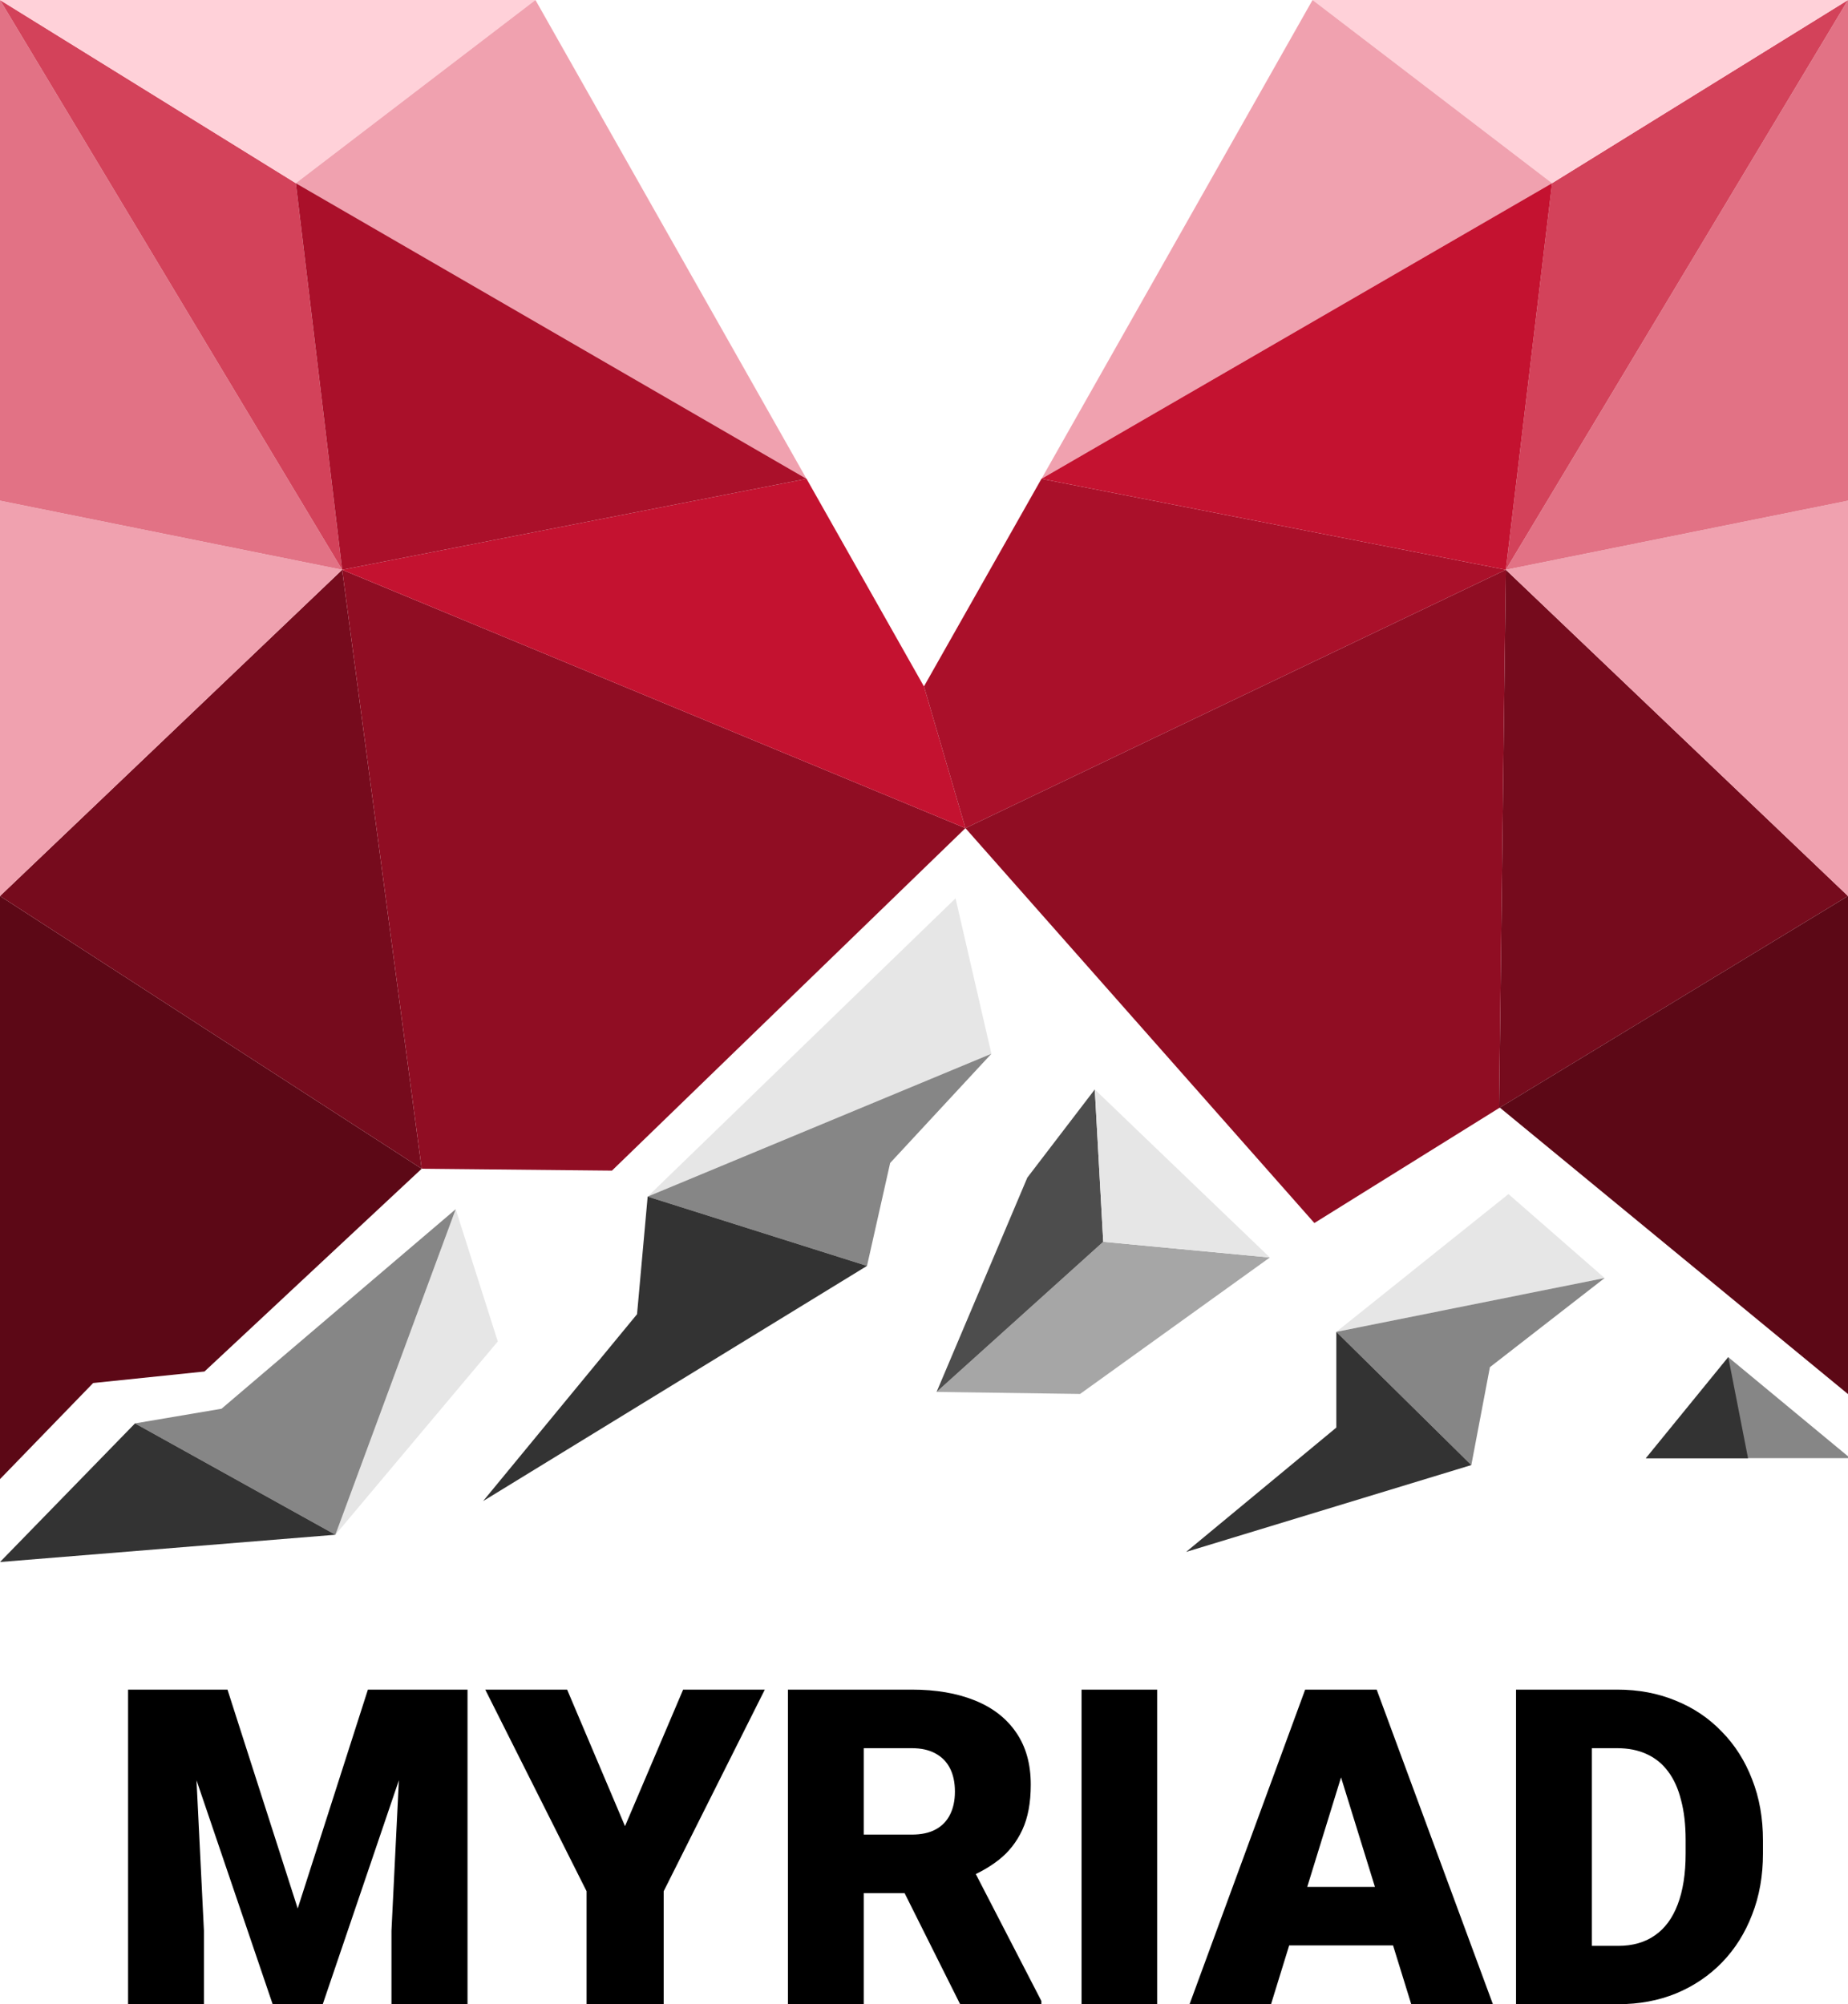
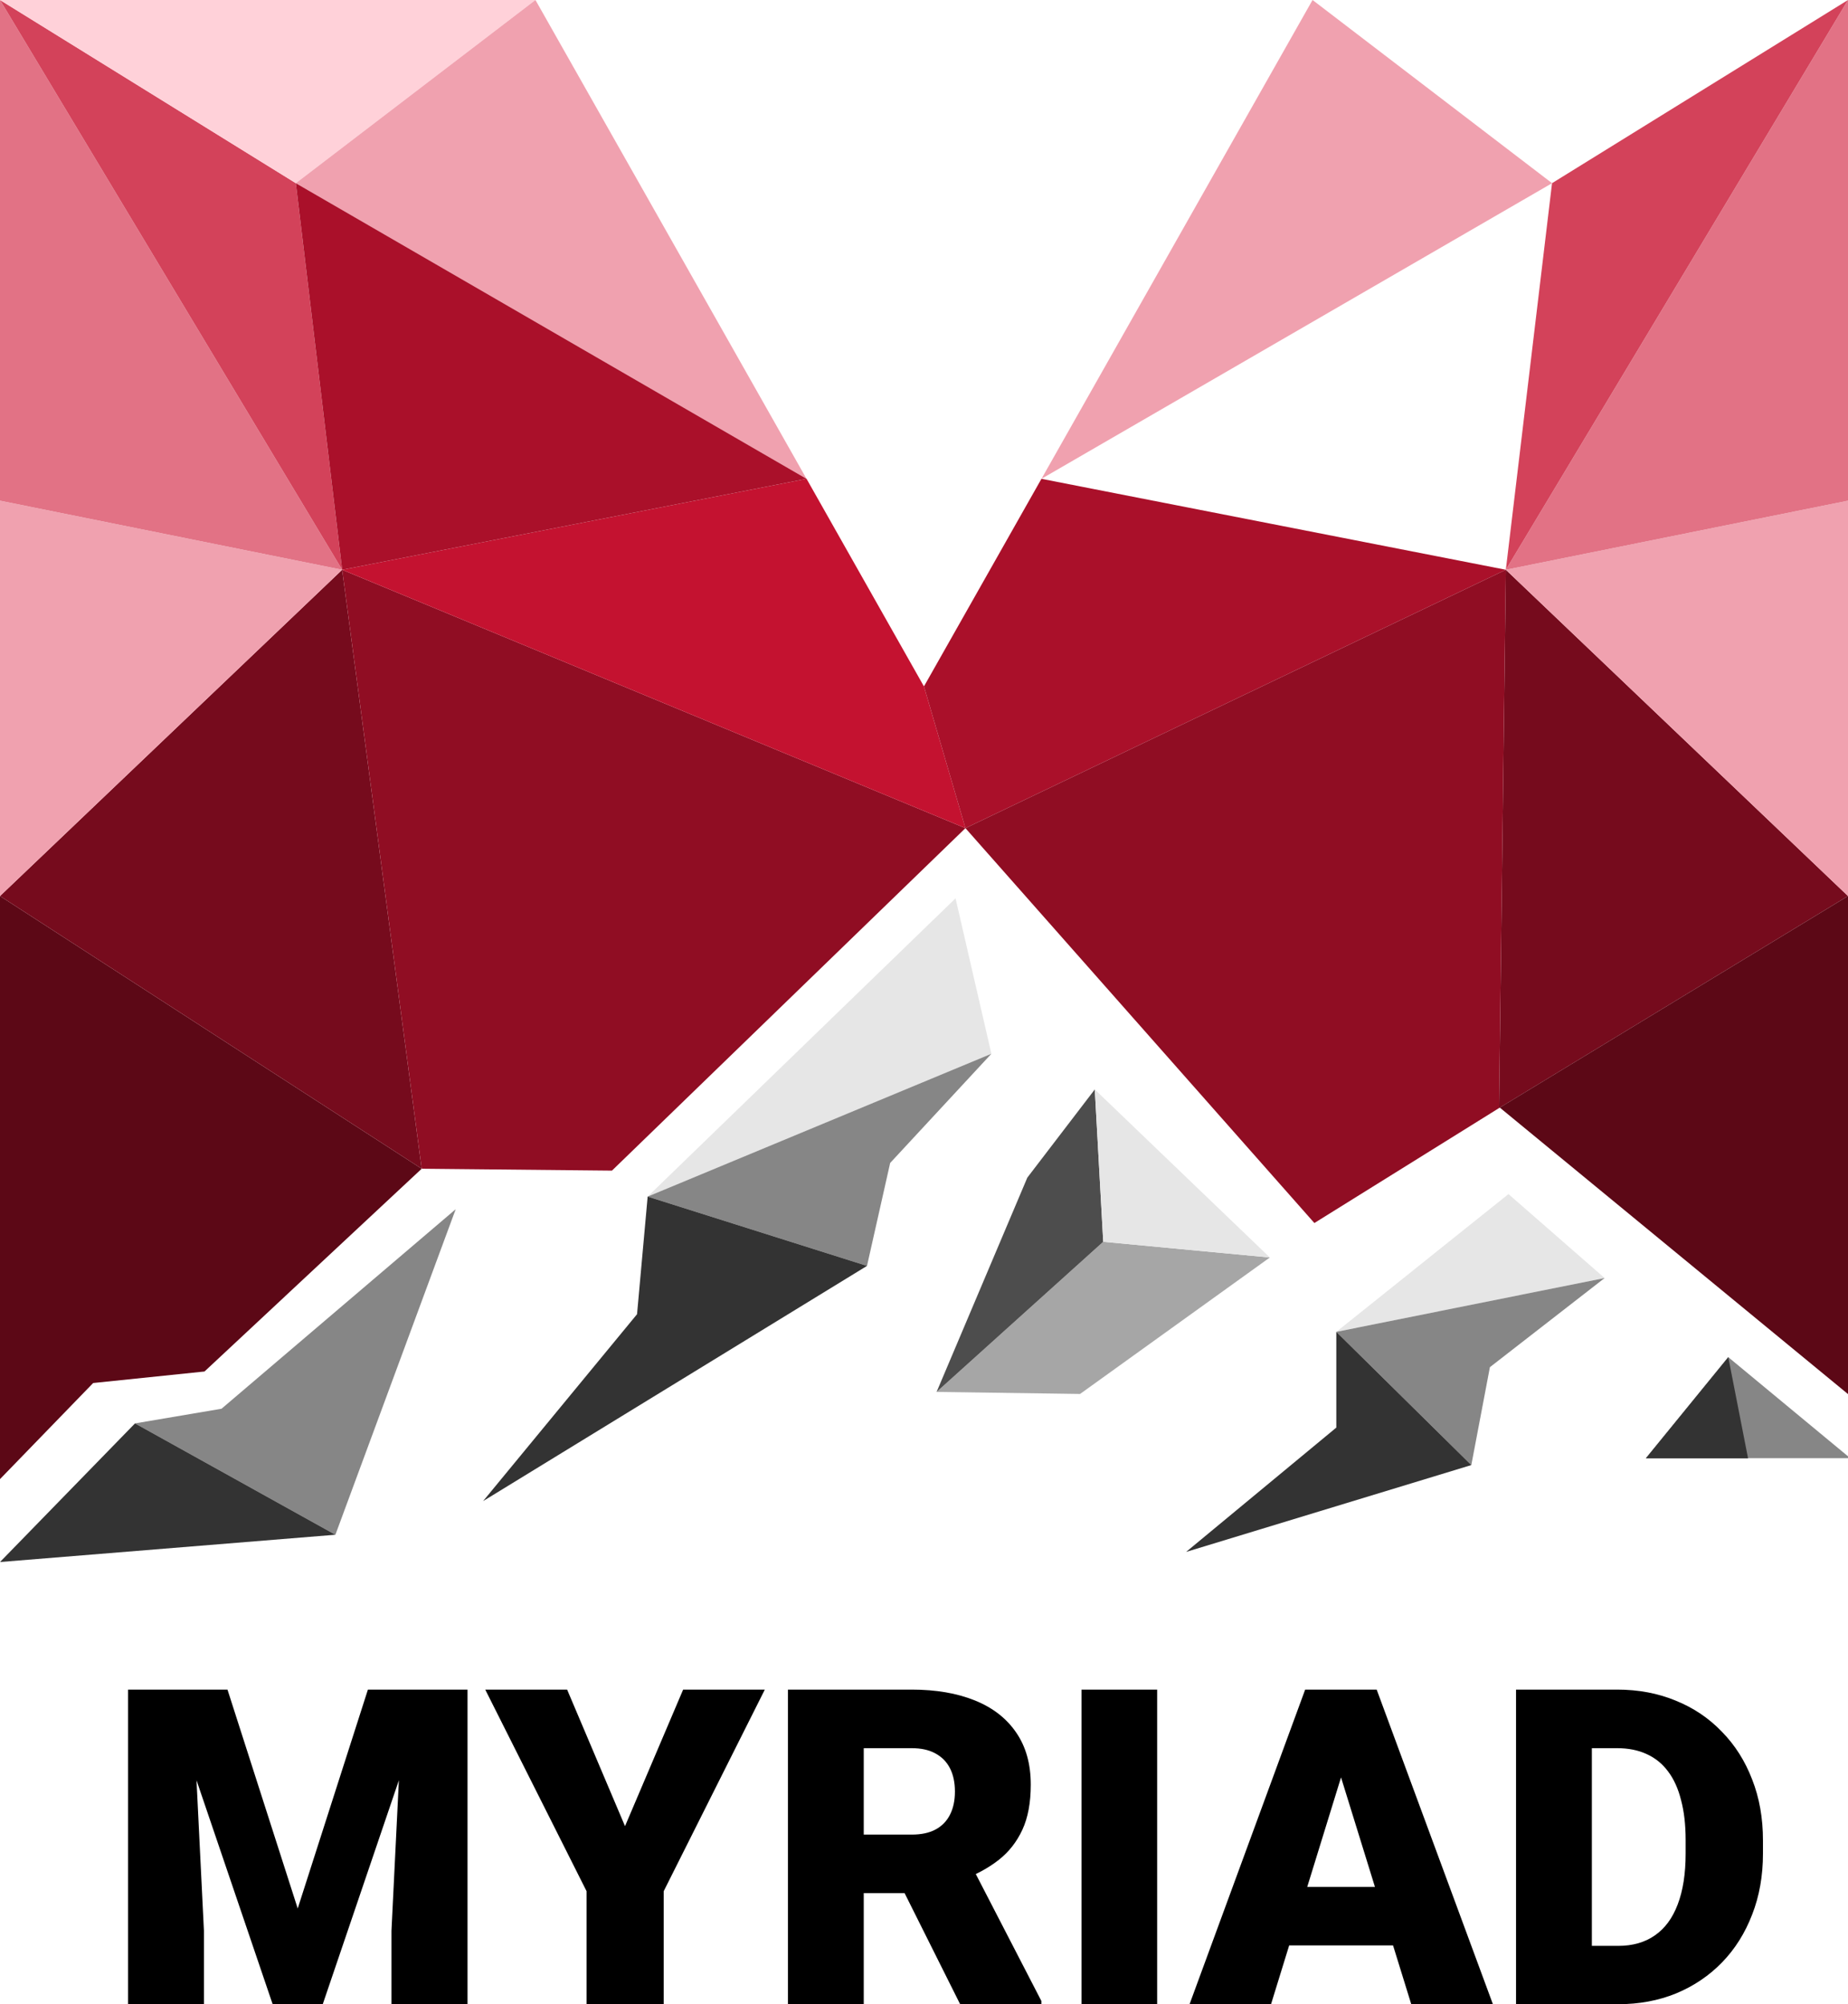
<svg xmlns="http://www.w3.org/2000/svg" width="71" height="77" viewBox="0 0 71 77" fill="none">
  <g clip-path="url(#clip0_2048_872)">
    <path fill-rule="evenodd" clip-rule="evenodd" d="M66.4 52.141L63.234 56.022H71.087L66.4 52.141Z" fill="#868686" />
    <path fill-rule="evenodd" clip-rule="evenodd" d="M51.341 51.169L61.65 49.102L57.956 45.876L51.341 51.169Z" fill="#E6E6E6" />
    <path fill-rule="evenodd" clip-rule="evenodd" d="M61.65 49.101L51.341 51.169L56.528 56.287L57.242 52.526L61.65 49.101Z" fill="#868686" />
    <path fill-rule="evenodd" clip-rule="evenodd" d="M56.528 56.287L51.341 51.169V54.847L45.57 59.624L56.528 56.287Z" fill="#333333" />
    <path fill-rule="evenodd" clip-rule="evenodd" d="M41.496 53.555L48.787 48.312L42.386 47.708L35.984 53.477L41.496 53.555Z" fill="#A6A6A6" />
    <path fill-rule="evenodd" clip-rule="evenodd" d="M35.984 53.477L42.386 47.708L42.061 41.856L39.47 45.243L35.984 53.477Z" fill="#4D4D4D" />
    <path fill-rule="evenodd" clip-rule="evenodd" d="M42.062 41.856L42.386 47.708L48.787 48.312L42.062 41.856Z" fill="#E6E6E6" />
    <path fill-rule="evenodd" clip-rule="evenodd" d="M24.883 45.972L38.089 40.485L36.712 34.513L24.883 45.972Z" fill="#E6E6E6" />
    <path fill-rule="evenodd" clip-rule="evenodd" d="M38.089 40.485L24.883 45.972L33.31 48.635L34.2 44.68L38.089 40.485Z" fill="#868686" />
    <path fill-rule="evenodd" clip-rule="evenodd" d="M33.31 48.635L24.883 45.972L24.475 50.491L18.56 57.672L33.31 48.635Z" fill="#333333" />
-     <path fill-rule="evenodd" clip-rule="evenodd" d="M19.125 51.538L17.508 46.457L12.886 58.964L19.125 51.538Z" fill="#E6E6E6" />
    <path fill-rule="evenodd" clip-rule="evenodd" d="M12.886 58.964L17.508 46.457L8.511 54.123L5.187 54.686L12.886 58.964Z" fill="#868686" />
    <path fill-rule="evenodd" clip-rule="evenodd" d="M12.886 58.964L5.187 54.686L0 60.012L12.886 58.964Z" fill="#333333" />
    <path fill-rule="evenodd" clip-rule="evenodd" d="M16.201 44.902L0 34.425V52.175V56.827L3.579 53.135L7.857 52.692L16.201 44.902Z" fill="#5C0816" />
    <path fill-rule="evenodd" clip-rule="evenodd" d="M0 34.425L16.201 44.902L13.146 21.89L0 34.425Z" fill="#760B1D" />
    <path fill-rule="evenodd" clip-rule="evenodd" d="M13.146 21.89L16.201 44.902L23.511 44.975L37.092 31.817L13.146 21.89Z" fill="#900D23" />
    <path fill-rule="evenodd" clip-rule="evenodd" d="M13.146 21.89L37.092 31.817L35.498 26.372L30.988 18.396L13.146 21.89Z" fill="#C41230" />
    <path fill-rule="evenodd" clip-rule="evenodd" d="M0 34.425L13.146 21.89L0 19.236V28.125V31.398V34.425Z" fill="#F0A1AF" />
    <path fill-rule="evenodd" clip-rule="evenodd" d="M0 19.236L13.146 21.89L0 0V19.236Z" fill="#E27285" />
    <path fill-rule="evenodd" clip-rule="evenodd" d="M0 0L13.146 21.89L11.366 7.038L0 0Z" fill="#D3425A" />
    <path fill-rule="evenodd" clip-rule="evenodd" d="M0 0L11.366 7.038L20.572 0H0Z" fill="#FFD1D9" />
    <path fill-rule="evenodd" clip-rule="evenodd" d="M20.572 0L11.366 7.038L30.987 18.396L20.572 0Z" fill="#F0A1AF" />
    <path fill-rule="evenodd" clip-rule="evenodd" d="M30.987 18.396L11.366 7.038L13.146 21.89L30.987 18.396Z" fill="#AA102A" />
    <path fill-rule="evenodd" clip-rule="evenodd" d="M71 34.425L57.594 42.571L57.854 21.89L71 34.425Z" fill="#760B1D" />
    <path fill-rule="evenodd" clip-rule="evenodd" d="M57.854 21.89L37.092 31.817L35.498 26.372L40.012 18.396L57.854 21.89Z" fill="#AA102A" />
    <path fill-rule="evenodd" clip-rule="evenodd" d="M71 34.425L57.854 21.89L71 19.236V28.125V31.398V34.425Z" fill="#F0A1AF" />
    <path fill-rule="evenodd" clip-rule="evenodd" d="M71 19.236L57.854 21.89L71 0V19.236Z" fill="#E27285" />
    <path fill-rule="evenodd" clip-rule="evenodd" d="M71 0L57.854 21.89L59.629 7.038L71 0Z" fill="#D3425A" />
-     <path fill-rule="evenodd" clip-rule="evenodd" d="M71 0L59.629 7.038L50.428 0H71Z" fill="#FFD1D9" />
    <path fill-rule="evenodd" clip-rule="evenodd" d="M50.428 0L59.63 7.038L40.013 18.396L50.428 0Z" fill="#F0A1AF" />
-     <path fill-rule="evenodd" clip-rule="evenodd" d="M40.013 18.396L59.63 7.038L57.854 21.89L40.013 18.396Z" fill="#C41230" />
    <path fill-rule="evenodd" clip-rule="evenodd" d="M57.854 21.89L37.092 31.817L50.498 46.988L57.594 42.571L57.854 21.89Z" fill="#900D23" />
    <path fill-rule="evenodd" clip-rule="evenodd" d="M71 34.425L57.622 42.553L71 53.56V34.425Z" fill="#5C0816" />
    <path fill-rule="evenodd" clip-rule="evenodd" d="M63.234 56.027L66.4 52.141L67.16 56.027H63.234Z" fill="#333333" />
  </g>
  <path d="M6.366 64.914H8.74L11.438 73.323L14.135 64.914H16.509L12.4 77H10.475L6.366 64.914ZM4.921 64.914H7.378L7.835 74.178V77H4.921V64.914ZM15.497 64.914H17.962V77H15.04V74.178L15.497 64.914ZM21.789 64.914L24.013 70.16L26.246 64.914H29.384L25.499 72.659V77H22.536V72.659L18.643 64.914H21.789ZM30.272 64.914H35.028C35.958 64.914 36.766 65.052 37.452 65.329C38.138 65.606 38.667 66.015 39.038 66.558C39.414 67.1 39.602 67.769 39.602 68.566C39.602 69.258 39.494 69.836 39.278 70.301C39.062 70.766 38.761 71.151 38.373 71.455C37.992 71.754 37.546 72 37.037 72.194L36.083 72.733H32.09L32.073 70.484H35.028C35.399 70.484 35.706 70.418 35.95 70.285C36.193 70.152 36.376 69.964 36.498 69.72C36.625 69.471 36.688 69.175 36.688 68.832C36.688 68.483 36.625 68.185 36.498 67.936C36.37 67.686 36.182 67.496 35.933 67.363C35.69 67.23 35.388 67.164 35.028 67.164H33.185V77H30.272V64.914ZM36.888 77L34.215 71.654L37.303 71.638L40.009 76.876V77H36.888ZM44.458 64.914V77H41.553V64.914H44.458ZM51.779 67.454L48.833 77H45.703L50.144 64.914H52.128L51.779 67.454ZM54.22 77L51.265 67.454L50.883 64.914H52.892L57.357 77H54.22ZM54.103 72.493V74.742H47.903V72.493H54.103ZM62.172 77H59.491L59.507 74.759H62.172C62.725 74.759 63.193 74.626 63.575 74.36C63.962 74.095 64.255 73.699 64.455 73.173C64.659 72.642 64.762 71.989 64.762 71.214V70.691C64.762 70.11 64.704 69.601 64.587 69.164C64.477 68.721 64.311 68.353 64.089 68.06C63.868 67.761 63.591 67.537 63.259 67.388C62.933 67.238 62.556 67.164 62.13 67.164H59.441V64.914H62.13C62.949 64.914 63.699 65.055 64.38 65.337C65.066 65.614 65.658 66.013 66.156 66.533C66.66 67.047 67.047 67.659 67.318 68.367C67.595 69.07 67.733 69.85 67.733 70.708V71.214C67.733 72.067 67.595 72.847 67.318 73.555C67.047 74.263 66.663 74.875 66.165 75.39C65.666 75.904 65.077 76.303 64.397 76.585C63.721 76.862 62.98 77 62.172 77ZM61.159 64.914V77H58.246V64.914H61.159Z" fill="black" />
  <defs>
    <clipPath id="clip0_2048_872">
      <rect width="71" height="60.012" fill="white" />
    </clipPath>
  </defs>
</svg>